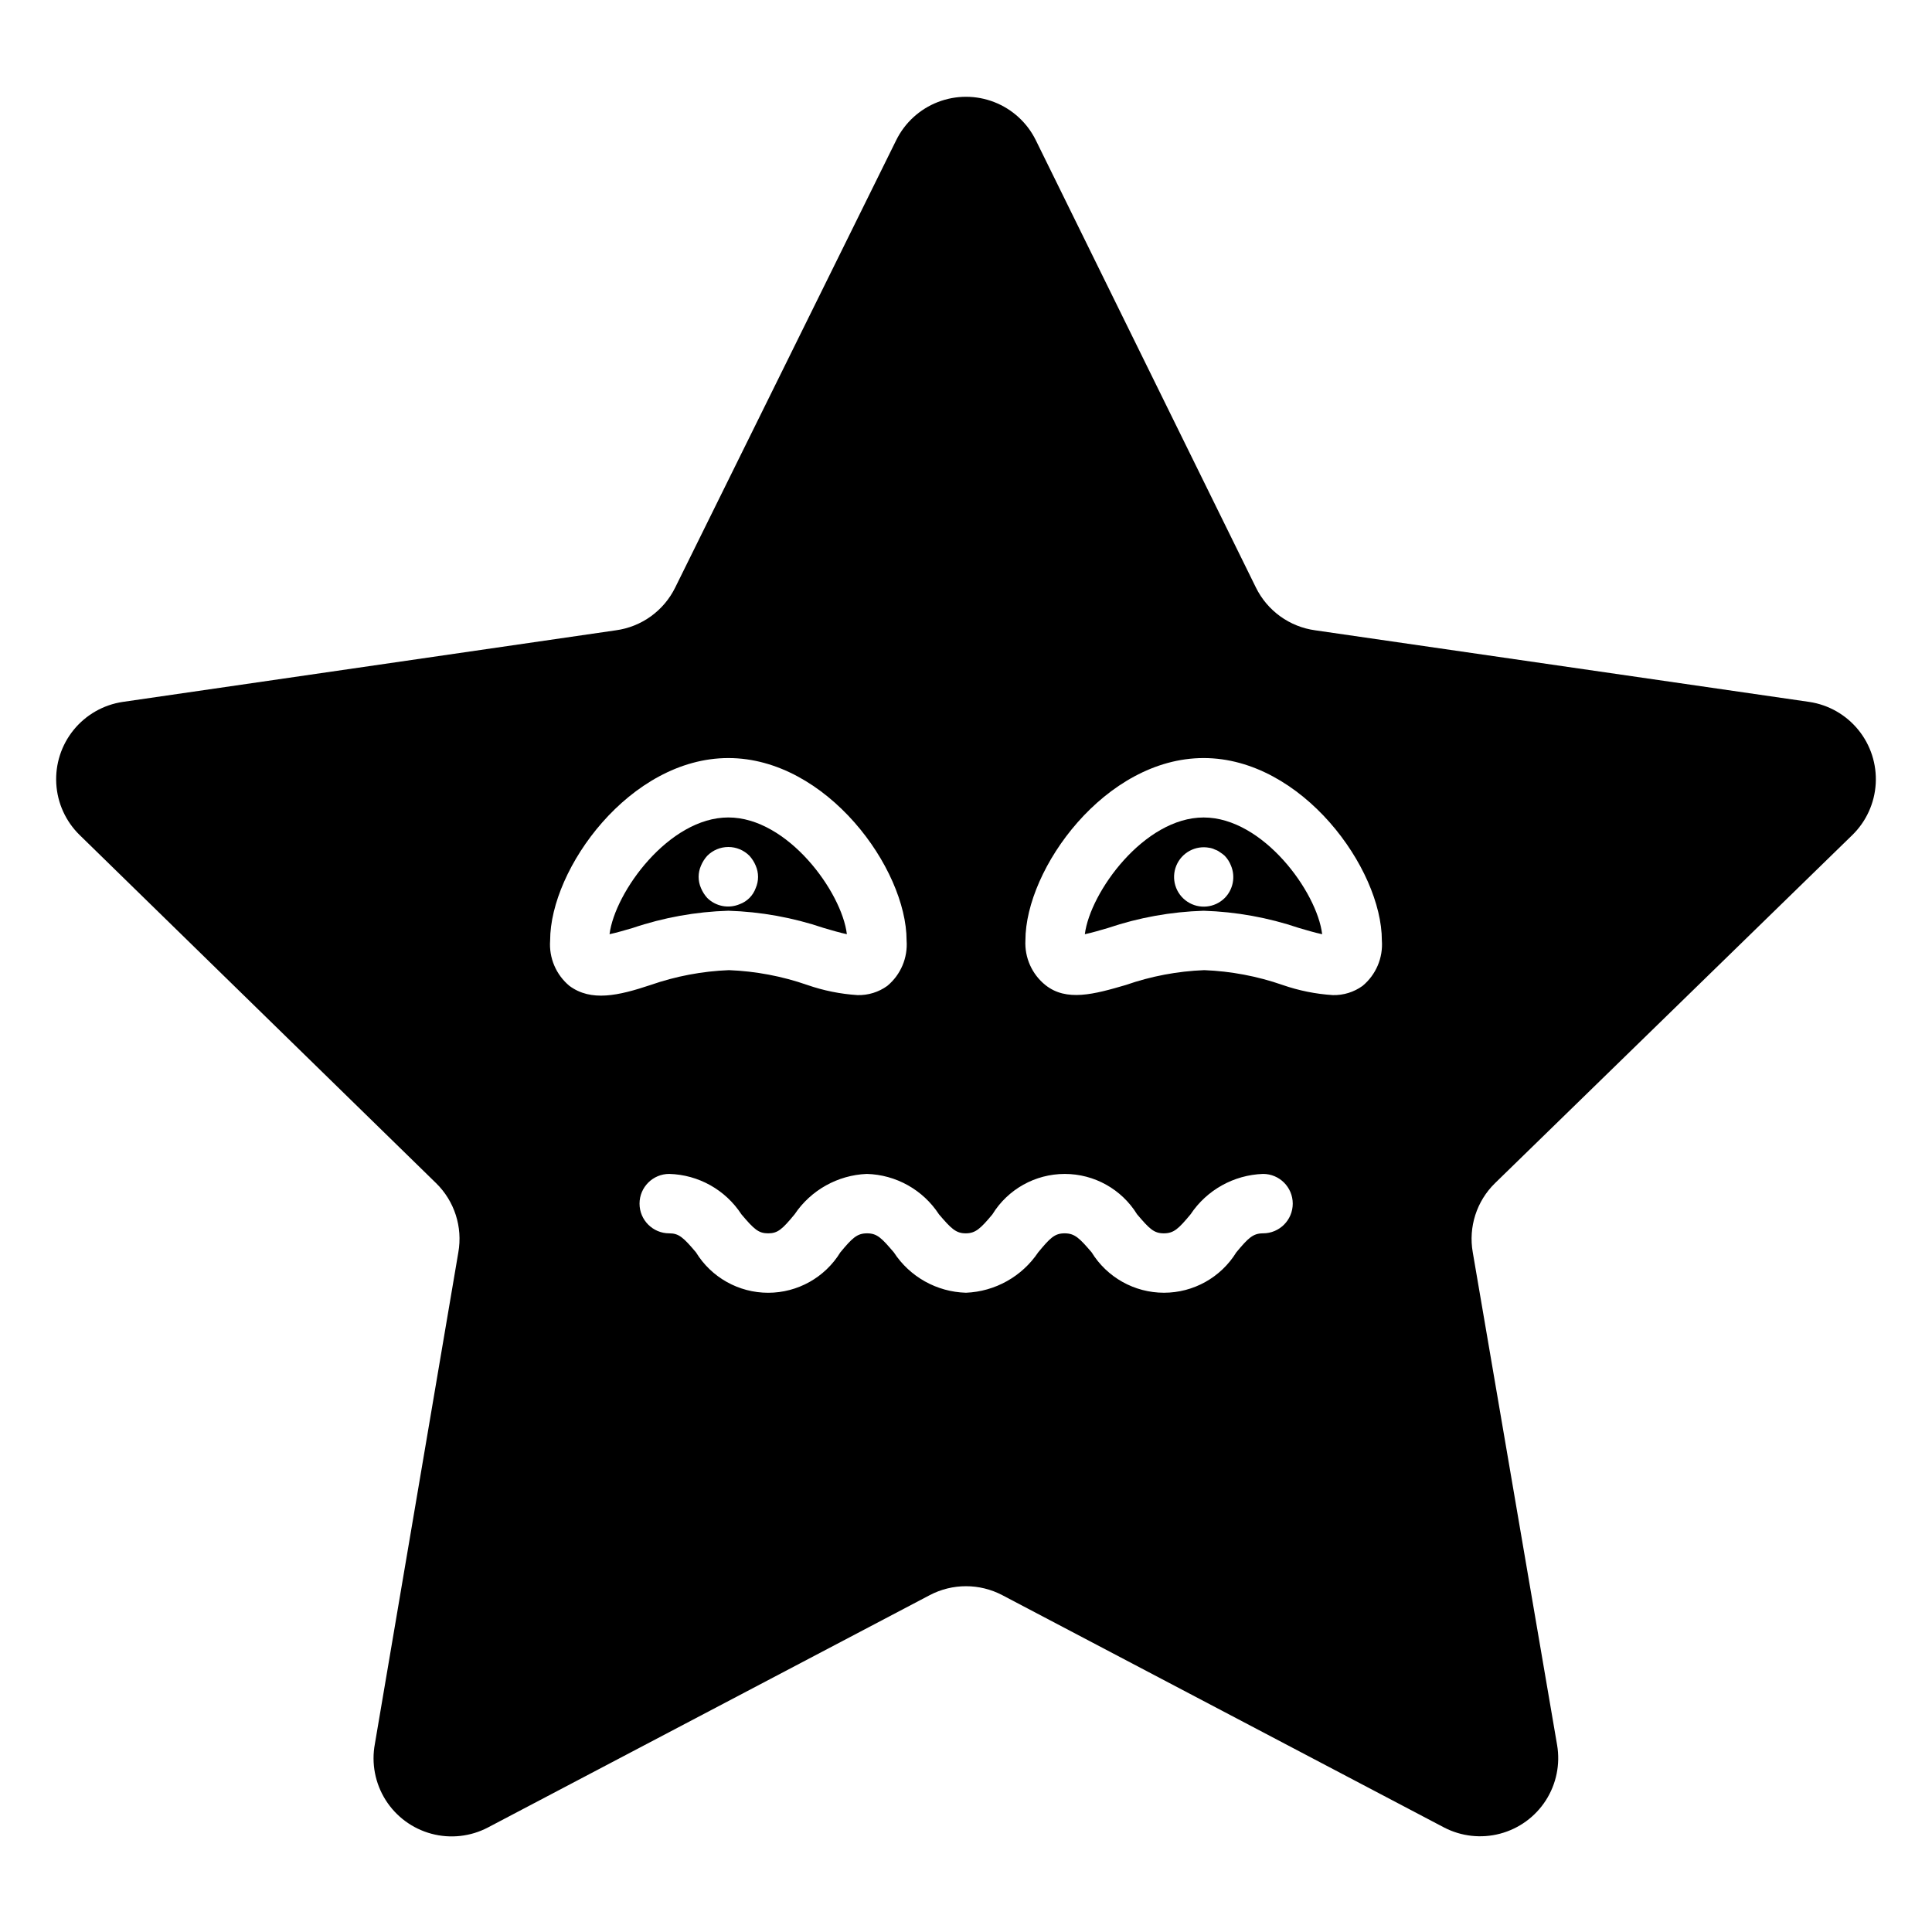
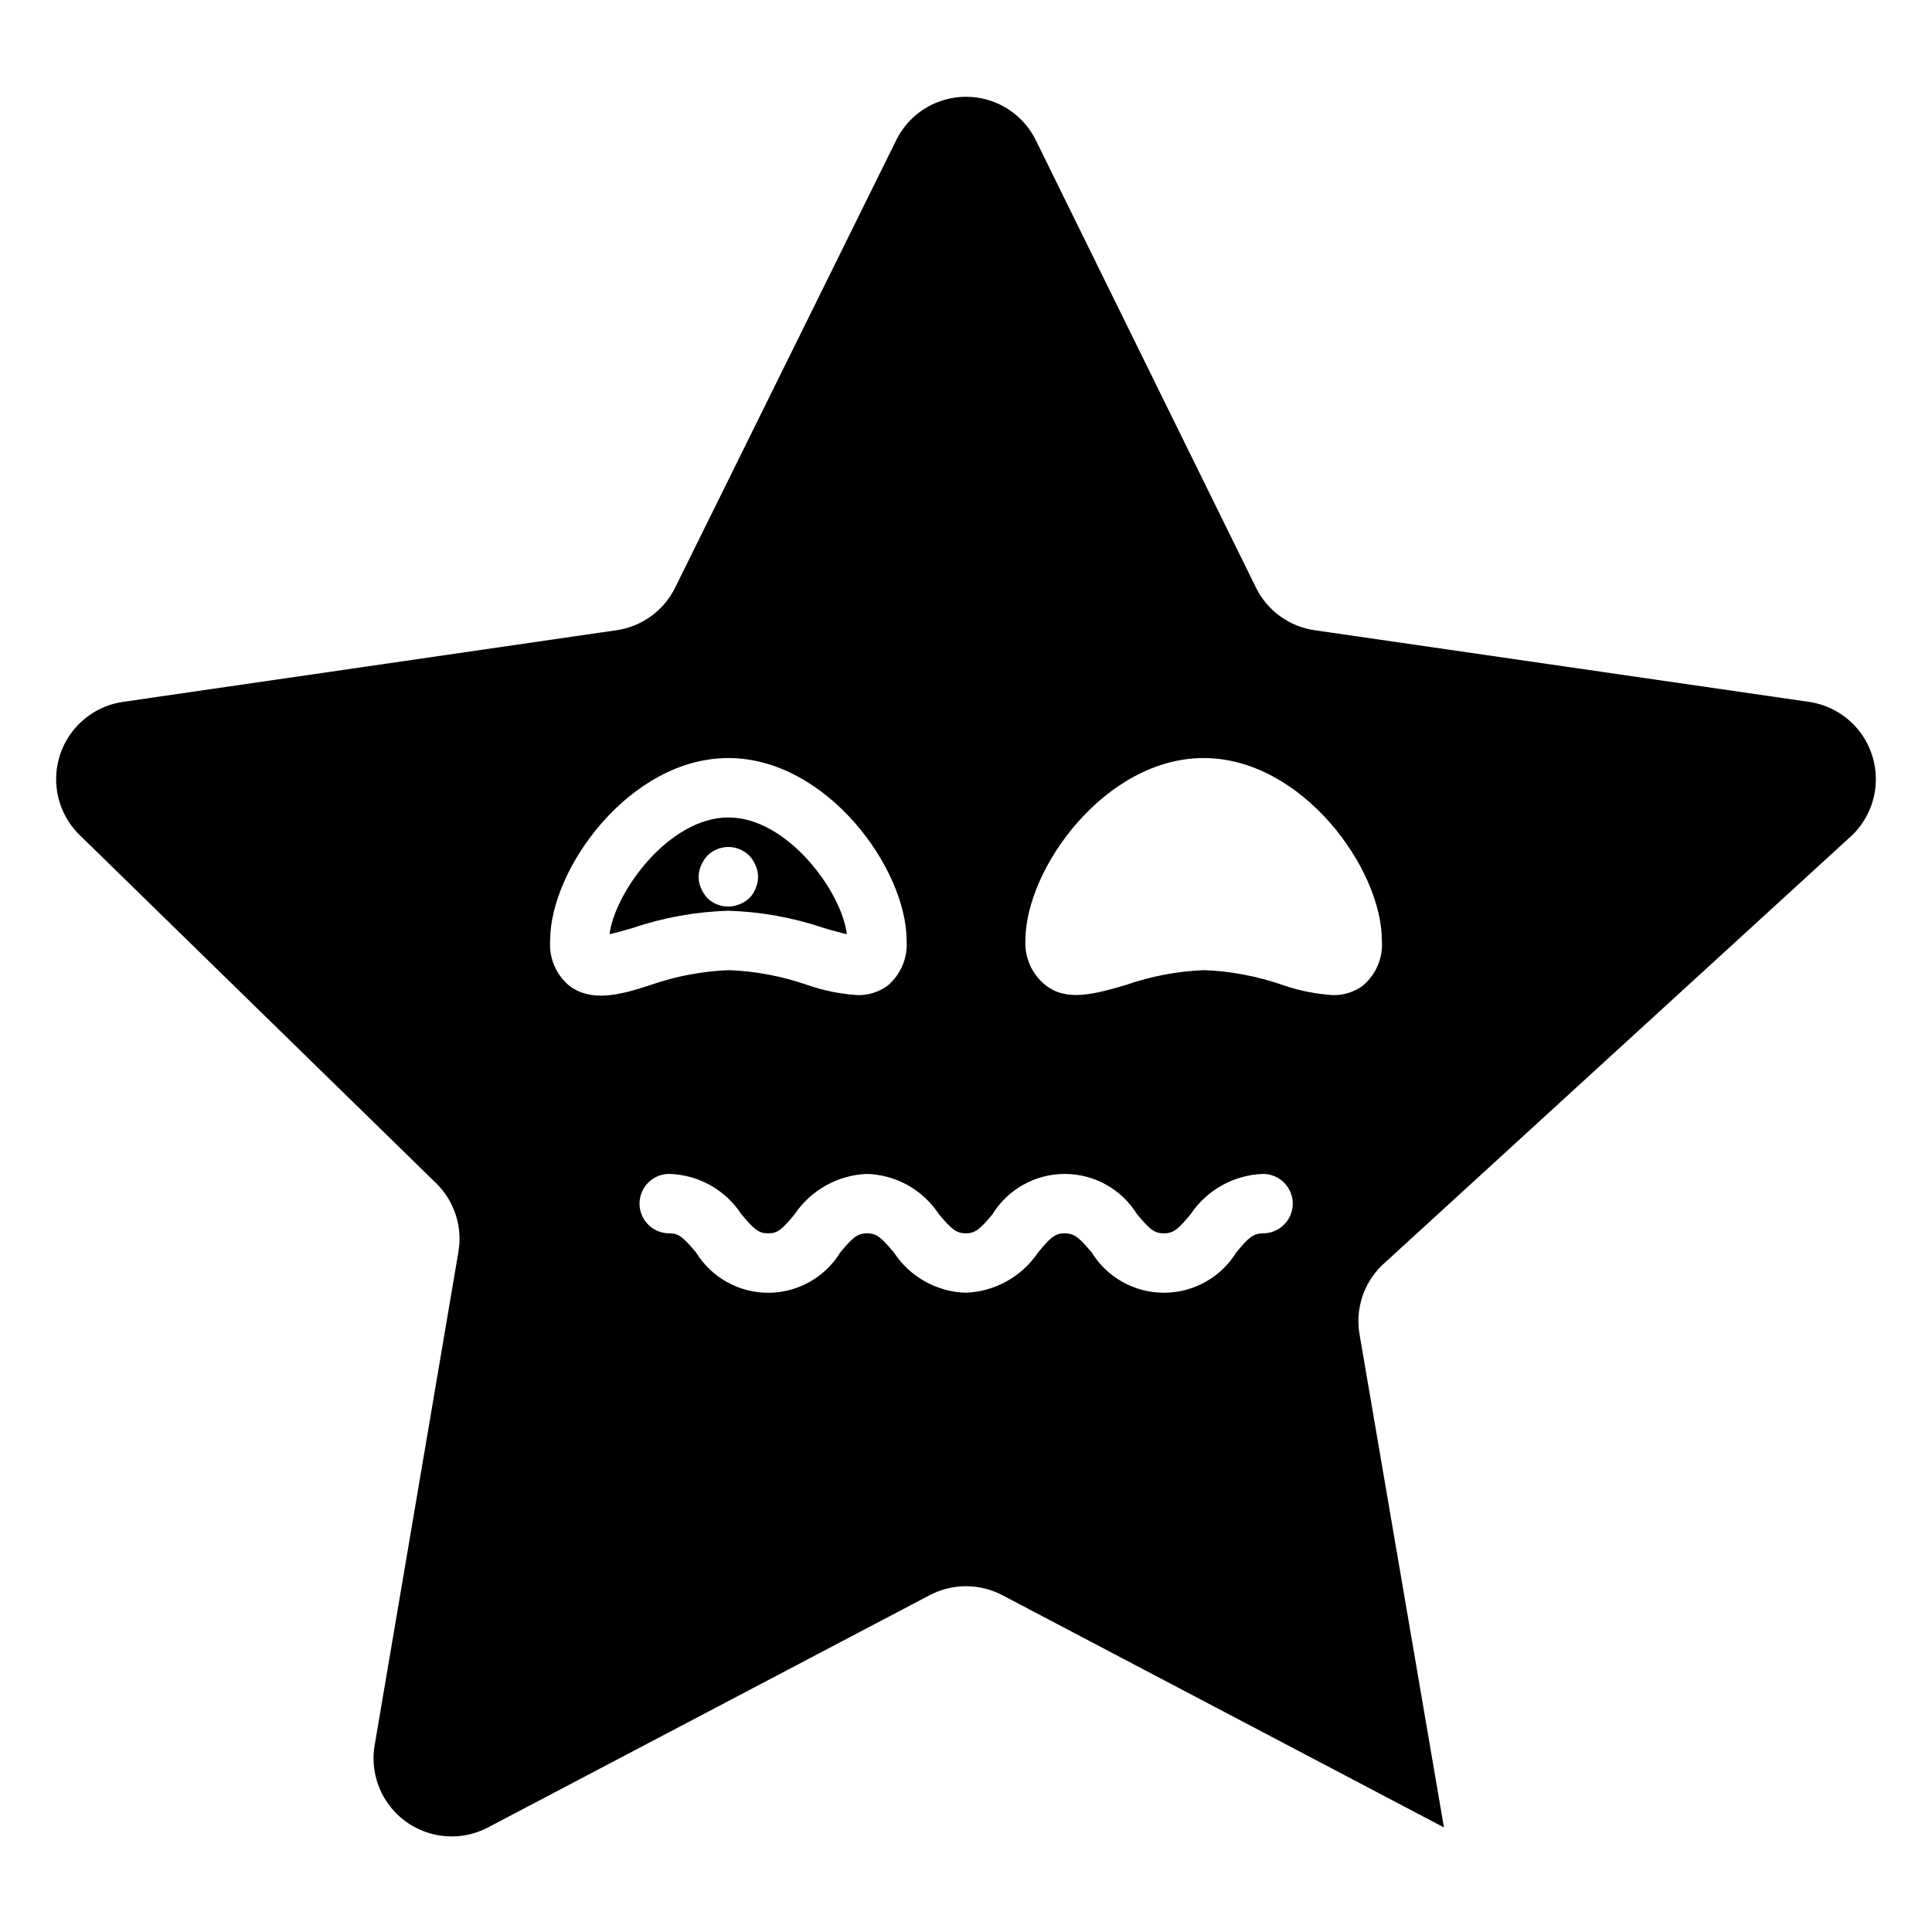
<svg xmlns="http://www.w3.org/2000/svg" fill="#000000" width="800px" height="800px" version="1.1" viewBox="144 144 512 512">
  <g>
    <path d="m362.29 389.92c1.891 0.551 4.25 1.258 6.141 1.652-1.34-11.176-15.668-30.938-31.41-30.938-15.742 0-30.07 19.758-31.488 30.938 1.891-0.395 4.25-1.102 6.141-1.652 8.176-2.766 16.719-4.305 25.348-4.566 8.602 0.27 17.117 1.809 25.27 4.566zm-32.512-10.547c-0.844-1.906-0.844-4.078 0-5.984 0.398-0.953 0.957-1.832 1.652-2.598 1.477-1.488 3.488-2.328 5.59-2.328 2.098 0 4.109 0.84 5.59 2.328 0.695 0.766 1.254 1.645 1.652 2.598 0.84 1.906 0.84 4.078 0 5.984-0.715 1.977-2.273 3.535-4.25 4.25-2.934 1.234-6.32 0.582-8.582-1.652-0.695-0.766-1.254-1.645-1.652-2.598z" />
-     <path d="m462.98 360.64c-15.742 0-30.07 19.758-31.488 30.938 1.891-0.395 4.25-1.102 6.141-1.652h-0.004c8.18-2.766 16.723-4.305 25.352-4.566 8.602 0.27 17.117 1.809 25.266 4.566 1.891 0.551 4.25 1.258 6.141 1.652-1.336-11.176-15.664-30.938-31.406-30.938zm5.59 21.332-0.004 0.004c-2.656 2.644-6.812 3.051-9.93 0.965-3.117-2.086-4.332-6.078-2.898-9.547 1.426-3.445 5.074-5.418 8.734-4.723 0.523 0.074 1.027 0.234 1.496 0.473 0.484 0.156 0.938 0.395 1.34 0.707 0.449 0.273 0.871 0.59 1.258 0.945 0.719 0.75 1.281 1.633 1.656 2.598 1.23 2.934 0.578 6.316-1.656 8.582z" />
-     <path d="m634.9 365.28c3.688-3.609 5.894-8.465 6.188-13.617 0.289-5.156-1.352-10.23-4.609-14.234-3.254-4.004-7.887-6.648-12.992-7.414l-130.91-18.973c-6.809-0.918-12.711-5.168-15.746-11.336l-58.332-118.55c-2.281-4.629-6.211-8.234-11.02-10.102-4.809-1.871-10.145-1.871-14.953 0-4.809 1.867-8.742 5.473-11.023 10.102l-58.57 118.55c-3.031 6.168-8.934 10.418-15.742 11.336l-130.68 18.973c-5.106 0.766-9.738 3.41-12.992 7.414-3.258 4.004-4.898 9.078-4.606 14.234 0.289 5.152 2.496 10.008 6.184 13.617l94.465 92.262c4.879 4.762 7.086 11.629 5.902 18.344l-22.121 130.28c-0.953 5.125 0.059 10.418 2.836 14.832 2.777 4.41 7.117 7.609 12.152 8.961 5.035 1.352 10.391 0.754 15.004-1.672l117.06-61.559v-0.004c6.016-3.148 13.191-3.148 19.207 0l117.06 61.562c4.578 2.387 9.883 2.981 14.875 1.656 4.992-1.32 9.312-4.461 12.109-8.801 2.793-4.34 3.867-9.57 3.008-14.664l-22.355-130.59c-1.188-6.715 1.023-13.582 5.902-18.344zm-339.99 39.992c-3.555-2.949-5.465-7.438-5.117-12.043 0-19.051 21.176-48.336 47.234-48.336 26.055 0 47.23 29.285 47.23 48.336 0.348 4.606-1.559 9.094-5.117 12.043-2.285 1.652-5.051 2.508-7.871 2.441-4.535-0.289-9.012-1.191-13.305-2.68-6.695-2.332-13.695-3.656-20.781-3.934-7.082 0.277-14.086 1.602-20.781 3.934-8.504 2.836-15.746 4.488-21.492 0.238zm183.81 65.574c-2.676 0-3.938 1.258-7.086 5.039-4.098 6.652-11.352 10.703-19.168 10.703-7.812 0-15.07-4.051-19.168-10.703-3.227-3.777-4.488-5.039-7.164-5.039-2.676 0-3.856 1.258-7.008 5.039h0.004c-4.309 6.41-11.414 10.387-19.129 10.703-7.75-0.215-14.898-4.215-19.129-10.703-3.227-3.777-4.41-5.039-7.086-5.039-2.676 0-3.938 1.258-7.086 5.039-4.078 6.652-11.324 10.711-19.129 10.711-7.805 0-15.051-4.059-19.129-10.711-3.387-4.016-4.566-5.039-7.086-5.039-4.348 0-7.871-3.523-7.871-7.871 0-4.348 3.523-7.875 7.871-7.875 7.75 0.215 14.898 4.215 19.129 10.707 3.387 4.016 4.566 5.039 7.086 5.039 2.519 0 3.699-1.023 7.008-5.039 4.305-6.41 11.41-10.387 19.129-10.707 7.746 0.215 14.895 4.215 19.129 10.707 3.227 3.777 4.488 5.039 7.086 5.039s3.938-1.258 7.086-5.039h-0.004c4.098-6.652 11.355-10.703 19.168-10.703 7.816 0 15.07 4.051 19.168 10.703 3.227 3.777 4.41 5.039 7.086 5.039s3.938-1.258 7.086-5.039c4.305-6.453 11.453-10.438 19.207-10.707 4.348 0 7.871 3.527 7.871 7.875 0 4.348-3.523 7.871-7.871 7.871zm26.371-65.574c-2.285 1.652-5.051 2.508-7.871 2.441-4.535-0.289-9.012-1.191-13.305-2.68-6.695-2.332-13.699-3.656-20.781-3.934-7.086 0.277-14.09 1.602-20.781 3.934-8.344 2.441-15.742 4.488-21.332 0h-0.004c-3.543-2.863-5.504-7.254-5.273-11.805 0-19.051 21.176-48.336 47.234-48.336 26.055 0 47.23 29.285 47.23 48.336 0.348 4.606-1.559 9.094-5.117 12.043z" />
+     <path d="m634.9 365.28c3.688-3.609 5.894-8.465 6.188-13.617 0.289-5.156-1.352-10.23-4.609-14.234-3.254-4.004-7.887-6.648-12.992-7.414l-130.91-18.973c-6.809-0.918-12.711-5.168-15.746-11.336l-58.332-118.55c-2.281-4.629-6.211-8.234-11.02-10.102-4.809-1.871-10.145-1.871-14.953 0-4.809 1.867-8.742 5.473-11.023 10.102l-58.57 118.55c-3.031 6.168-8.934 10.418-15.742 11.336l-130.68 18.973c-5.106 0.766-9.738 3.41-12.992 7.414-3.258 4.004-4.898 9.078-4.606 14.234 0.289 5.152 2.496 10.008 6.184 13.617l94.465 92.262c4.879 4.762 7.086 11.629 5.902 18.344l-22.121 130.28c-0.953 5.125 0.059 10.418 2.836 14.832 2.777 4.41 7.117 7.609 12.152 8.961 5.035 1.352 10.391 0.754 15.004-1.672l117.06-61.559v-0.004c6.016-3.148 13.191-3.148 19.207 0l117.06 61.562l-22.355-130.59c-1.188-6.715 1.023-13.582 5.902-18.344zm-339.99 39.992c-3.555-2.949-5.465-7.438-5.117-12.043 0-19.051 21.176-48.336 47.234-48.336 26.055 0 47.23 29.285 47.23 48.336 0.348 4.606-1.559 9.094-5.117 12.043-2.285 1.652-5.051 2.508-7.871 2.441-4.535-0.289-9.012-1.191-13.305-2.68-6.695-2.332-13.695-3.656-20.781-3.934-7.082 0.277-14.086 1.602-20.781 3.934-8.504 2.836-15.746 4.488-21.492 0.238zm183.81 65.574c-2.676 0-3.938 1.258-7.086 5.039-4.098 6.652-11.352 10.703-19.168 10.703-7.812 0-15.07-4.051-19.168-10.703-3.227-3.777-4.488-5.039-7.164-5.039-2.676 0-3.856 1.258-7.008 5.039h0.004c-4.309 6.41-11.414 10.387-19.129 10.703-7.75-0.215-14.898-4.215-19.129-10.703-3.227-3.777-4.41-5.039-7.086-5.039-2.676 0-3.938 1.258-7.086 5.039-4.078 6.652-11.324 10.711-19.129 10.711-7.805 0-15.051-4.059-19.129-10.711-3.387-4.016-4.566-5.039-7.086-5.039-4.348 0-7.871-3.523-7.871-7.871 0-4.348 3.523-7.875 7.871-7.875 7.75 0.215 14.898 4.215 19.129 10.707 3.387 4.016 4.566 5.039 7.086 5.039 2.519 0 3.699-1.023 7.008-5.039 4.305-6.41 11.41-10.387 19.129-10.707 7.746 0.215 14.895 4.215 19.129 10.707 3.227 3.777 4.488 5.039 7.086 5.039s3.938-1.258 7.086-5.039h-0.004c4.098-6.652 11.355-10.703 19.168-10.703 7.816 0 15.07 4.051 19.168 10.703 3.227 3.777 4.41 5.039 7.086 5.039s3.938-1.258 7.086-5.039c4.305-6.453 11.453-10.438 19.207-10.707 4.348 0 7.871 3.527 7.871 7.875 0 4.348-3.523 7.871-7.871 7.871zm26.371-65.574c-2.285 1.652-5.051 2.508-7.871 2.441-4.535-0.289-9.012-1.191-13.305-2.68-6.695-2.332-13.699-3.656-20.781-3.934-7.086 0.277-14.09 1.602-20.781 3.934-8.344 2.441-15.742 4.488-21.332 0h-0.004c-3.543-2.863-5.504-7.254-5.273-11.805 0-19.051 21.176-48.336 47.234-48.336 26.055 0 47.23 29.285 47.23 48.336 0.348 4.606-1.559 9.094-5.117 12.043z" />
  </g>
</svg>